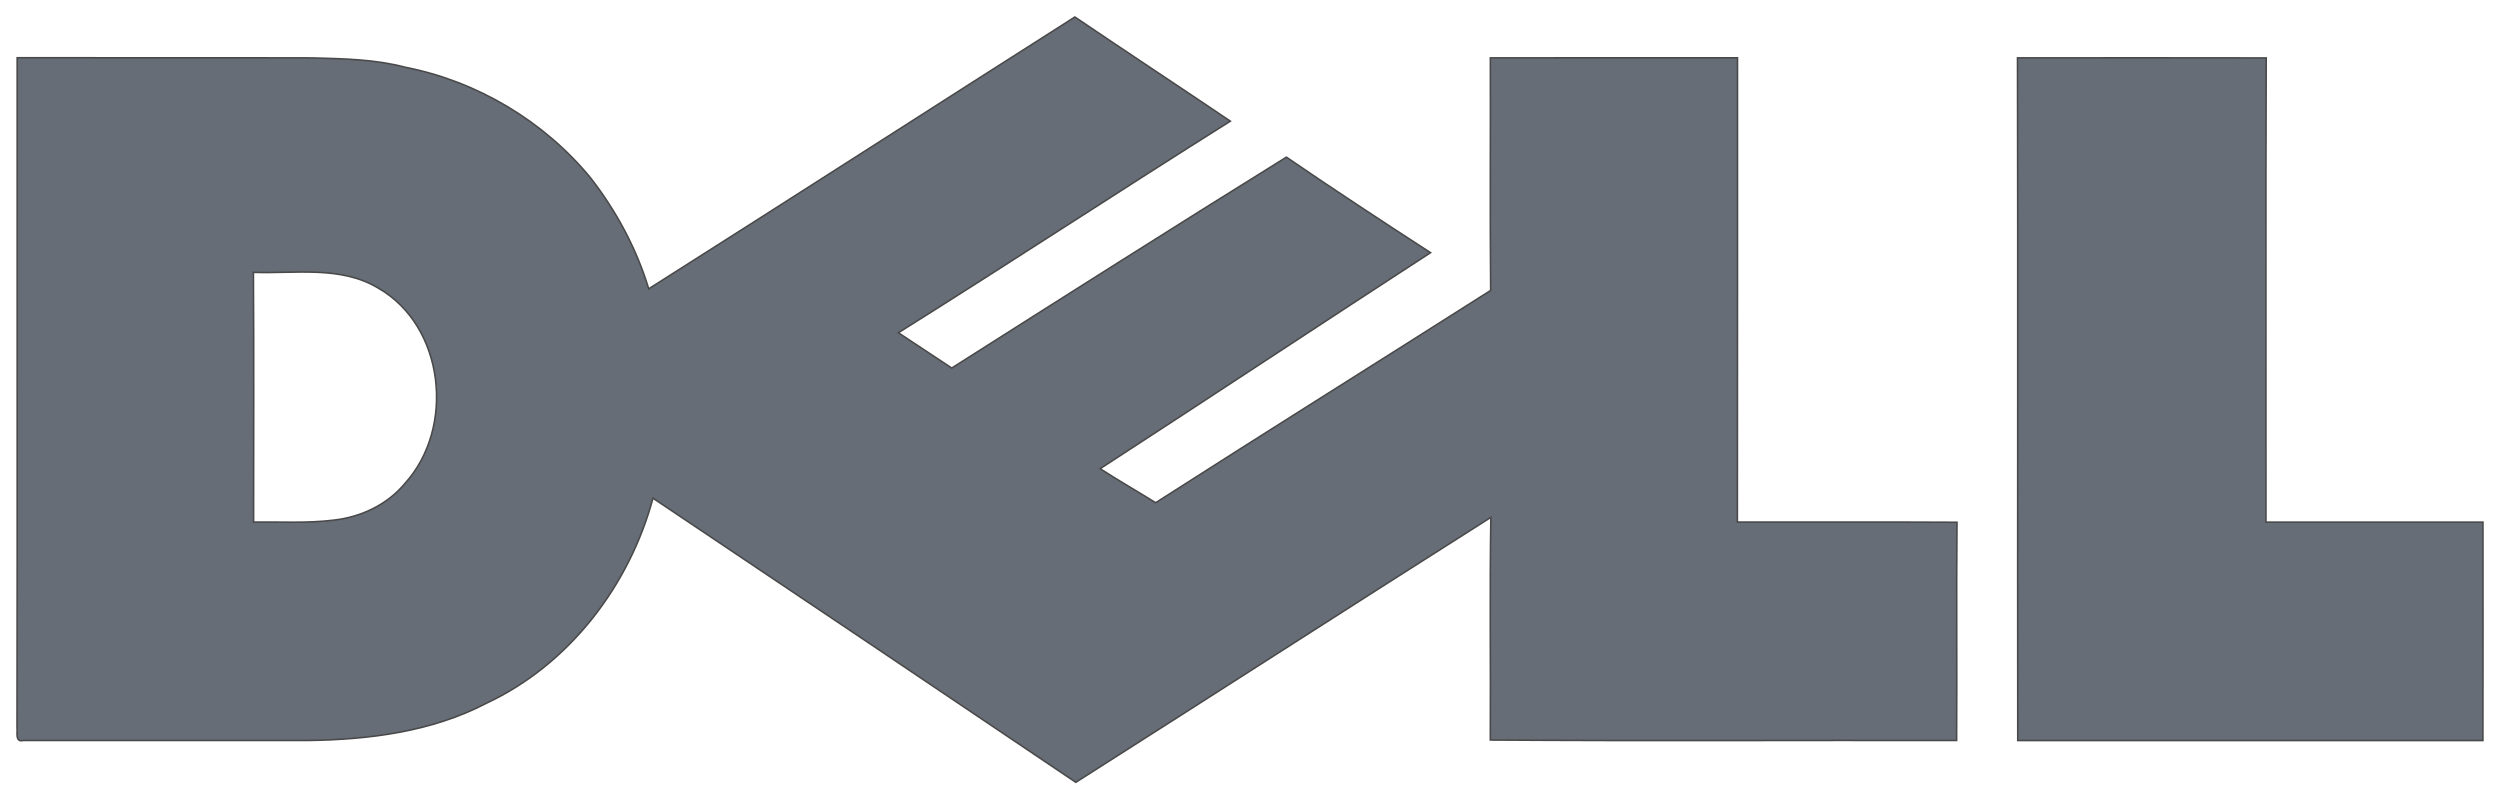
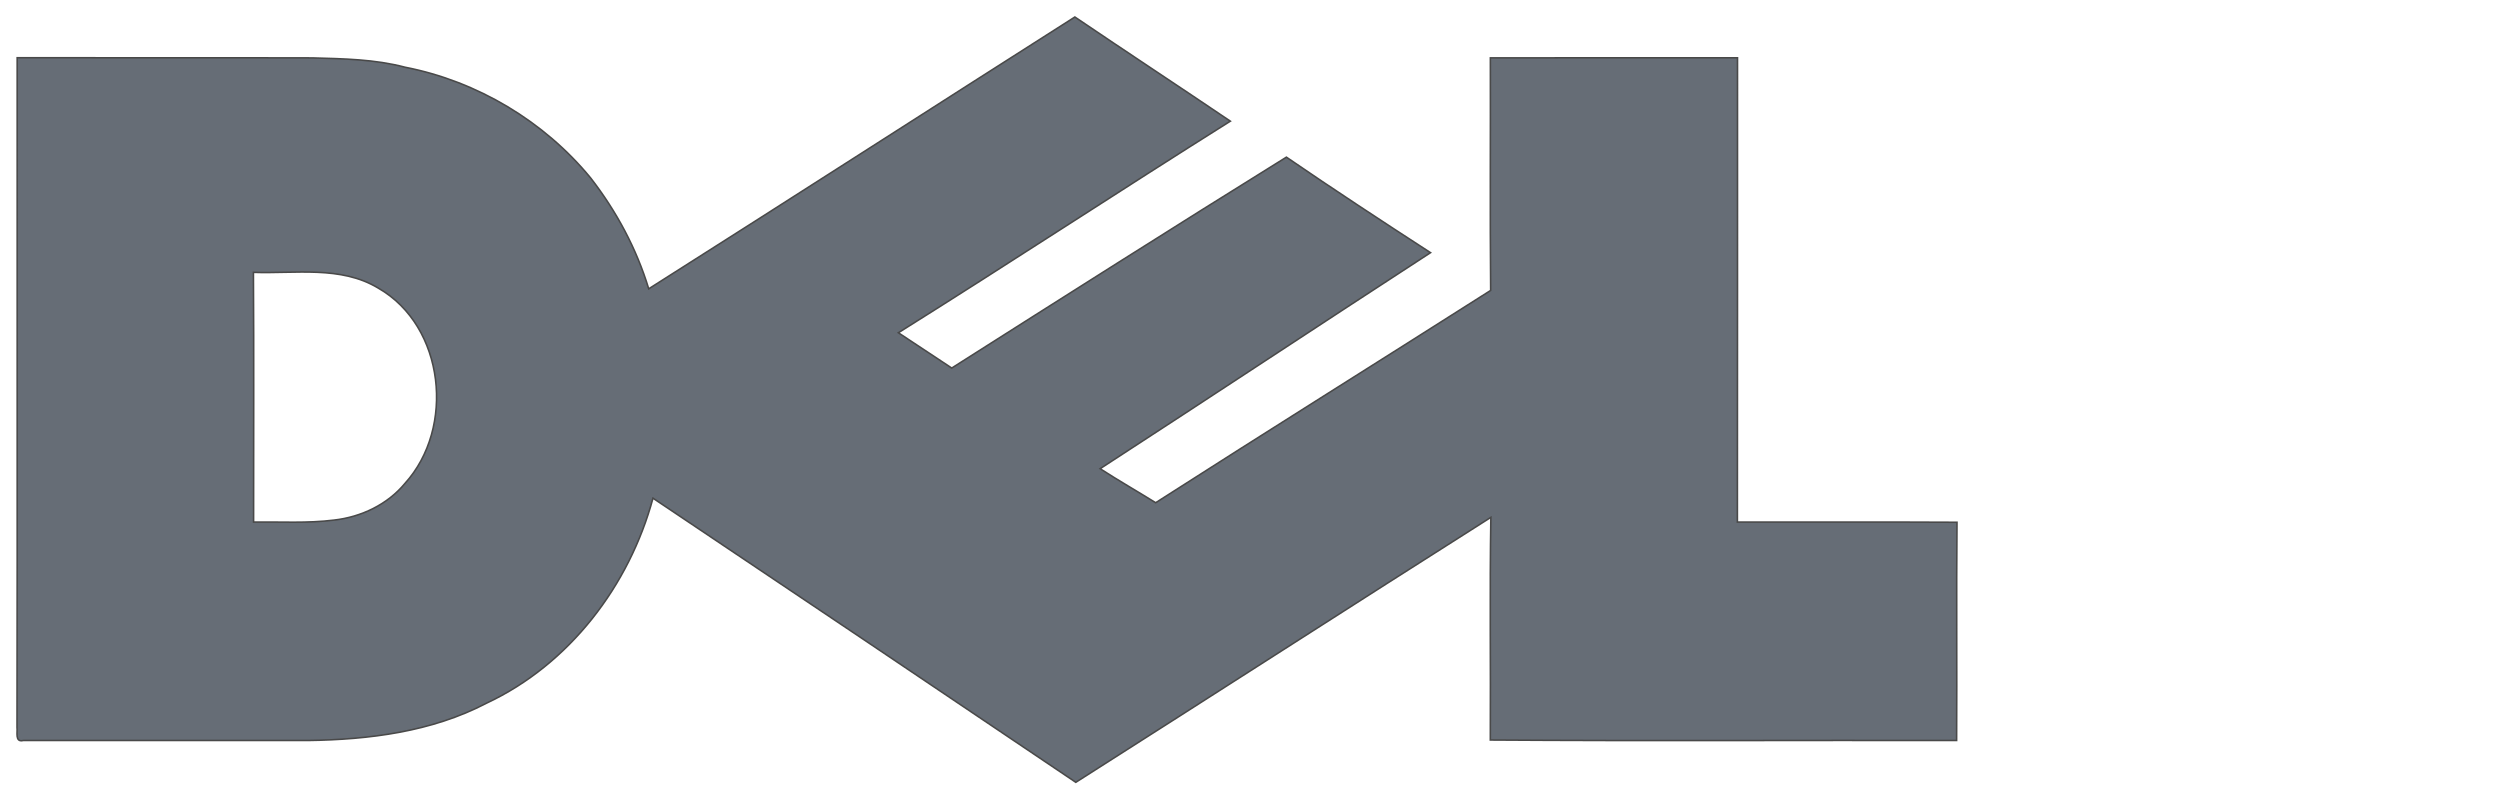
<svg xmlns="http://www.w3.org/2000/svg" width="147" height="47" viewBox="0 0 147 47" fill="none">
  <path d="M38.145 16.983C46.512 11.681 54.843 6.319 63.202 1C66.239 3.057 69.305 5.071 72.344 7.125C65.812 11.231 59.363 15.47 52.824 19.566C53.869 20.263 54.916 20.95 55.963 21.642C62.507 17.487 69.053 13.33 75.64 9.241C78.434 11.154 81.269 13.013 84.114 14.857C77.627 19.074 71.177 23.346 64.688 27.56C65.76 28.252 66.87 28.887 67.954 29.56C74.498 25.367 81.092 21.249 87.651 17.077C87.609 12.519 87.646 7.961 87.634 3.403C92.477 3.395 97.321 3.4 102.165 3.4C102.158 12.499 102.173 21.598 102.158 30.697C106.463 30.709 110.768 30.684 115.071 30.709C115.031 34.985 115.076 39.264 115.049 43.541C105.91 43.521 96.768 43.578 87.631 43.513C87.656 39.148 87.591 34.783 87.663 30.42C79.514 35.589 71.402 40.819 63.257 46C54.98 40.416 46.689 34.854 38.395 29.293C37.009 34.417 33.493 39.062 28.605 41.348C25.386 43.031 21.699 43.491 18.107 43.541C12.527 43.538 6.946 43.543 1.366 43.541C0.863 43.659 1.04 43.046 1 42.779C1.025 29.651 1 16.523 1.01 3.395C6.796 3.408 12.58 3.388 18.364 3.405C20.191 3.455 22.046 3.484 23.823 3.954C28.071 4.784 32.003 7.14 34.735 10.472C36.243 12.418 37.432 14.627 38.145 16.983ZM14.901 16.014C14.933 20.908 14.911 25.802 14.911 30.697C16.489 30.677 18.074 30.778 19.645 30.581C21.235 30.403 22.791 29.664 23.813 28.423C26.77 25.167 26.164 19.188 22.24 16.939C20.031 15.609 17.349 16.103 14.901 16.014Z" fill="#666D76" stroke="#494949" stroke-width=".094" />
-   <path d="M118.629 3.404C123.503 3.399 128.376 3.396 133.253 3.406C133.218 12.503 133.248 21.602 133.238 30.7C137.491 30.7 141.744 30.7 145.997 30.7C145.997 34.982 146.007 39.263 145.994 43.544C136.878 43.539 127.761 43.539 118.644 43.544C118.626 30.164 118.661 16.784 118.629 3.404Z" fill="#666D76" stroke="#494949" stroke-width=".094" />
</svg>